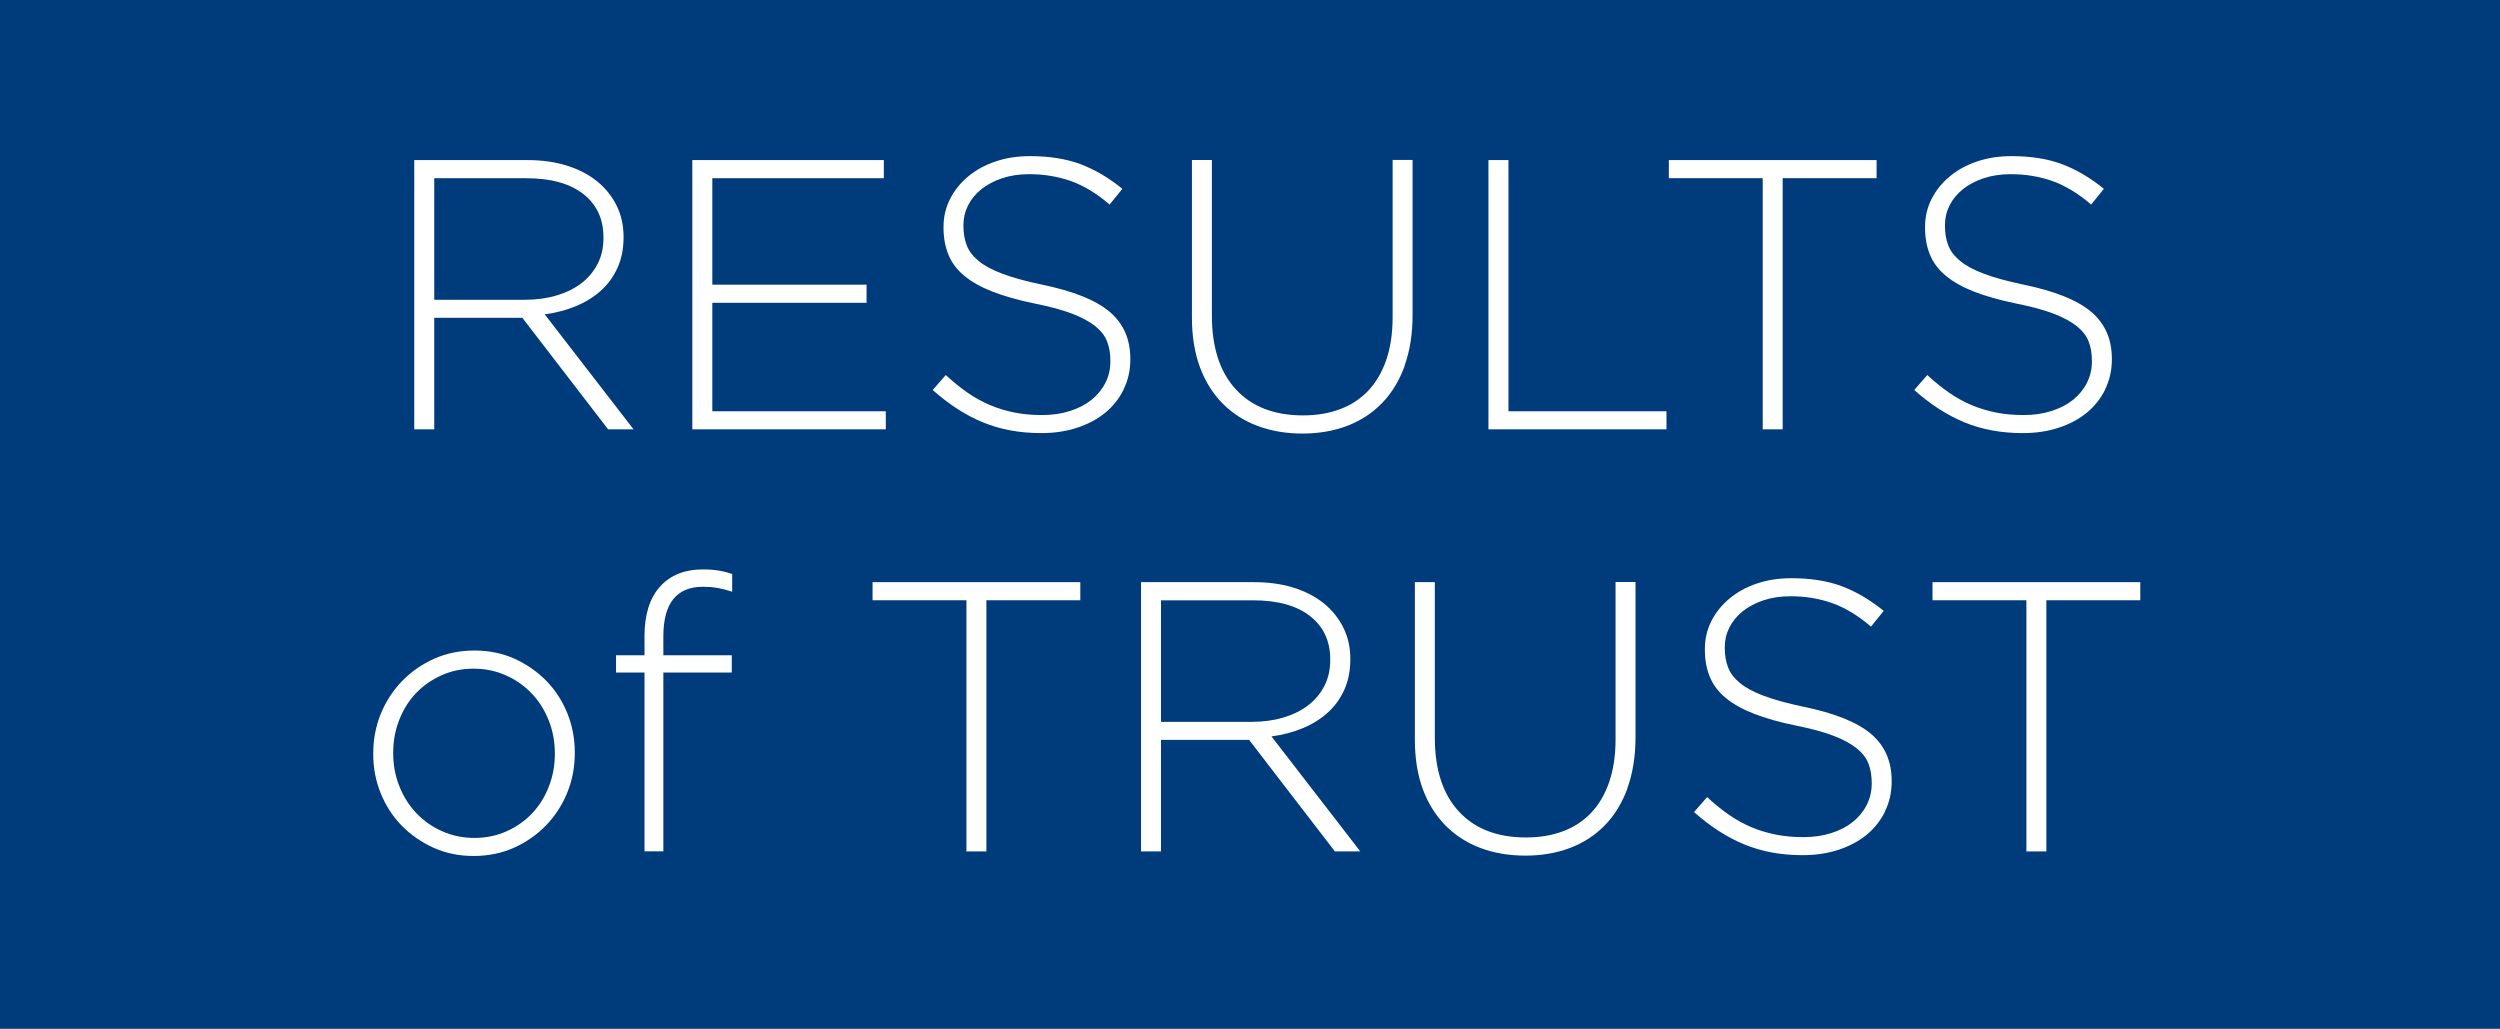
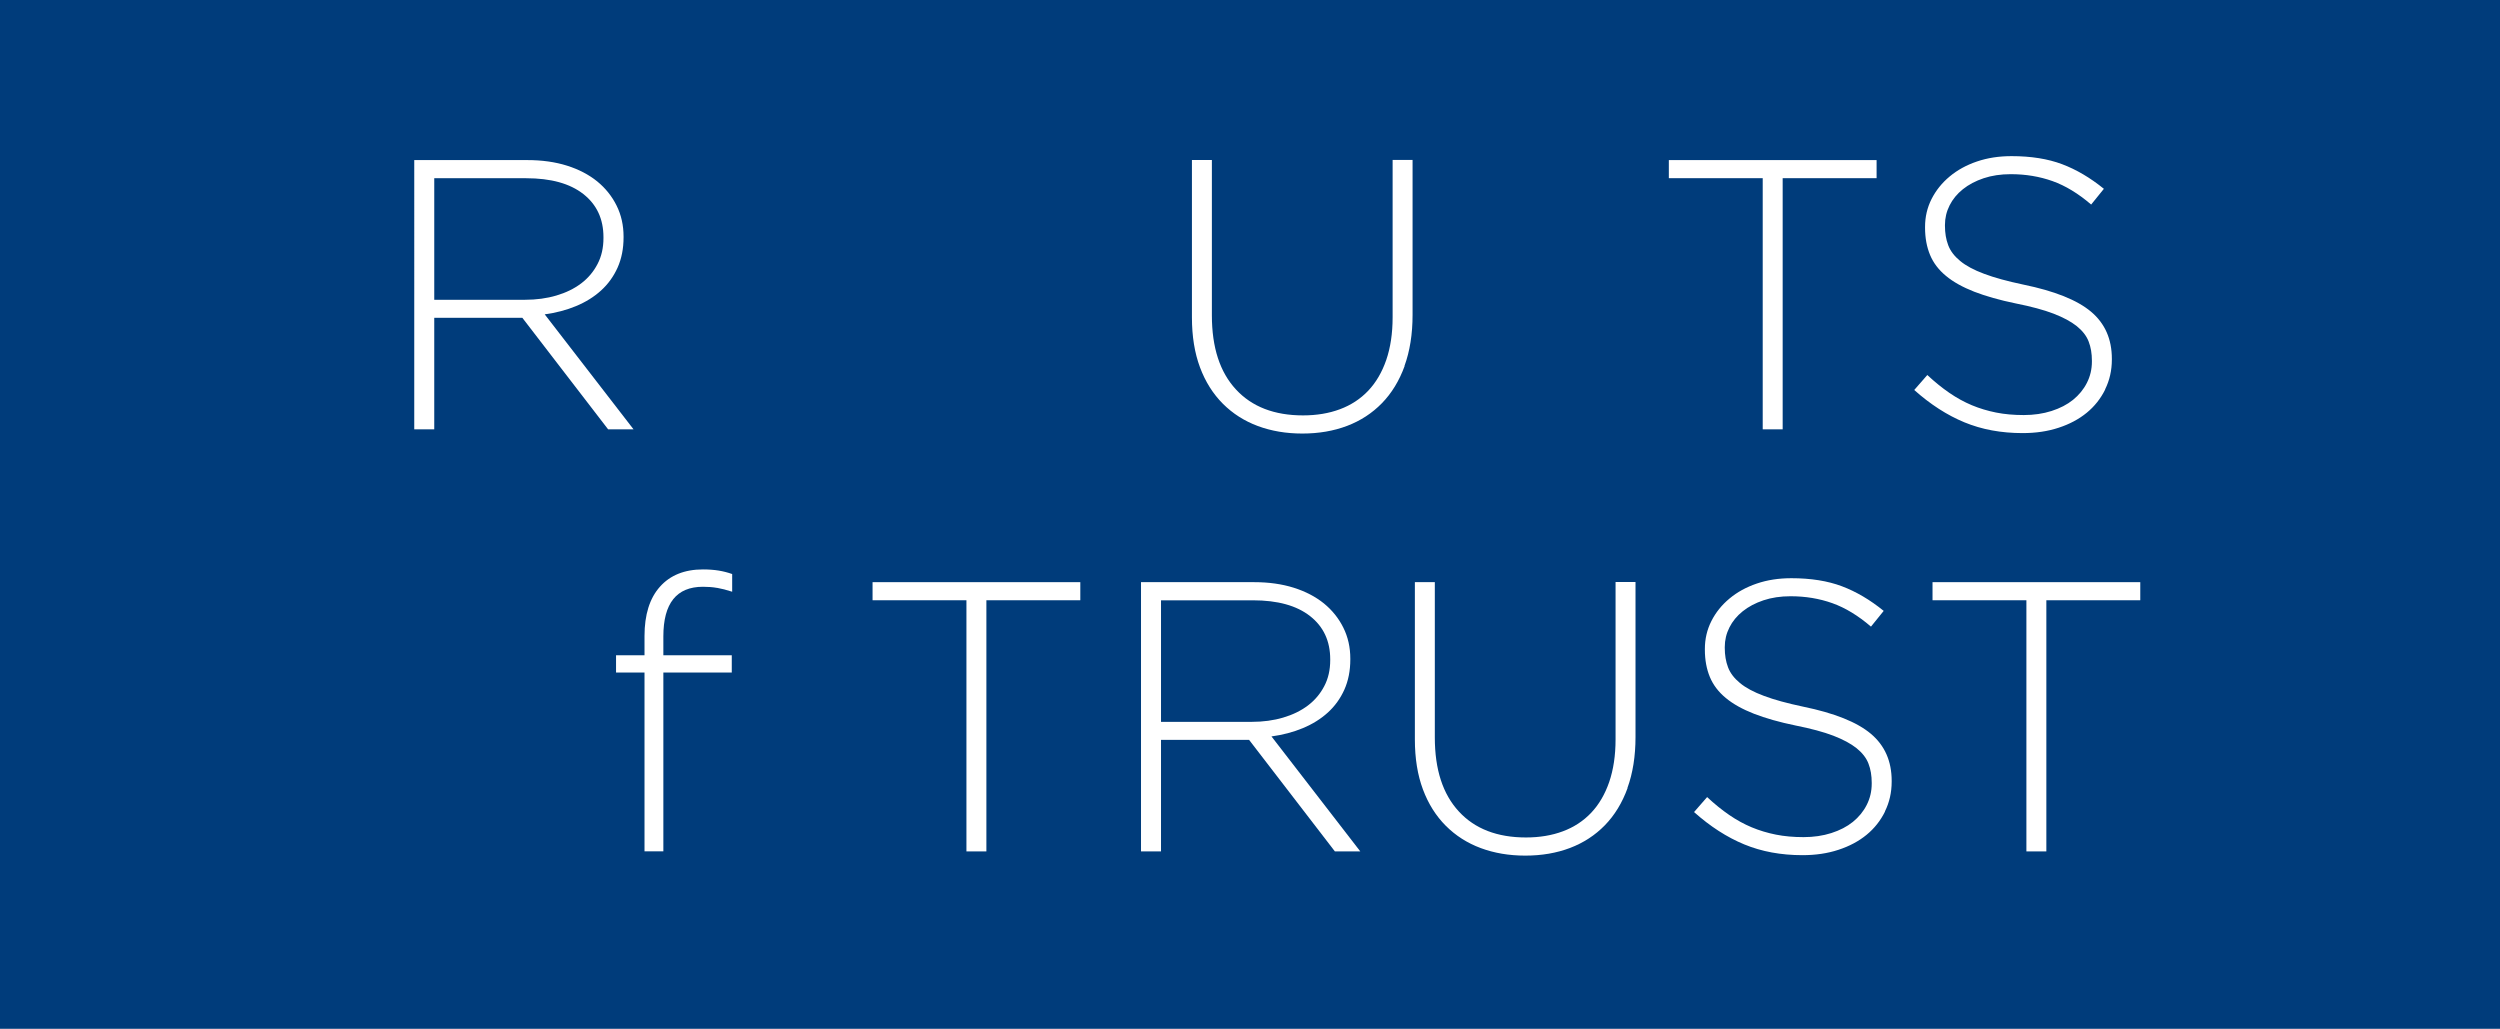
<svg xmlns="http://www.w3.org/2000/svg" id="_レイヤー_2" data-name="レイヤー 2" viewBox="0 0 49.879 20.526">
  <g id="layout">
    <g>
      <rect x="0" width="49.879" height="20.526" style="fill: #003c7b; stroke-width: 0px;" />
      <g>
        <path d="M12.133,8.566l-1.712-2.226h-1.757v2.226h-.399V3.194h2.256c.292,0,.556.037.791.111s.436.179.603.314c.166.136.295.297.387.483.093.187.139.393.139.618v.016c0,.225-.04.426-.119.603-.079.176-.189.329-.33.457s-.307.231-.499.311c-.191.08-.4.134-.625.165l1.772,2.294h-.506ZM12.04,4.733c0-.364-.134-.652-.402-.862s-.648-.315-1.14-.315h-1.834v2.425h1.811c.226,0,.434-.028.626-.085.191-.056.356-.137.495-.242.138-.105.246-.233.325-.385.08-.151.119-.324.119-.52v-.015Z" style="fill: #fff; stroke-width: 0px;" />
-         <path d="M13.813,8.566V3.194h3.821v.361h-3.422v2.125h3.077v.361h-3.077v2.164h3.461v.361h-3.86Z" style="fill: #fff; stroke-width: 0px;" />
-         <path d="M22.419,7.771c-.09.182-.212.336-.368.464s-.343.228-.561.299c-.217.072-.456.107-.717.107-.431,0-.817-.072-1.163-.215s-.679-.358-1.001-.645l.261-.299c.148.138.295.257.441.357.146.1.295.182.448.246s.314.112.483.146c.169.034.354.05.553.05s.384-.027.553-.081c.169-.054.312-.128.43-.223.117-.095.21-.208.276-.338s.1-.272.1-.426v-.015c0-.144-.021-.271-.065-.384-.043-.113-.123-.215-.237-.307-.115-.092-.271-.175-.465-.25-.194-.074-.445-.142-.752-.203-.322-.066-.599-.145-.829-.234-.229-.09-.418-.194-.563-.315-.146-.12-.252-.259-.318-.418s-.1-.34-.1-.545v-.015c0-.2.043-.385.13-.557.087-.171.207-.321.361-.449.153-.128.335-.228.544-.299.21-.072.44-.107.691-.107.389,0,.725.054,1.009.161s.562.271.833.491l-.254.314c-.256-.22-.513-.376-.771-.468-.259-.092-.536-.138-.833-.138-.199,0-.38.027-.541.081-.161.054-.299.127-.414.219-.115.092-.204.2-.265.322-.062.123-.093.253-.093.392v.015c0,.144.021.272.065.388.043.115.123.22.238.314.114.095.274.181.479.257.204.077.465.148.782.215.624.128,1.074.308,1.351.541s.415.546.415.94v.015c0,.215-.045.414-.135.595Z" style="fill: #fff; stroke-width: 0px;" />
        <path d="M28.024,7.304c-.107.294-.258.541-.452.74-.195.2-.427.351-.695.453-.269.102-.566.153-.894.153-.322,0-.618-.05-.887-.15-.269-.1-.501-.248-.698-.445-.196-.197-.349-.438-.456-.725s-.161-.619-.161-.998v-3.139h.398v3.1c0,.64.16,1.132.48,1.477.319.346.766.518,1.339.518.271,0,.517-.041.736-.123.22-.082.408-.205.564-.369.155-.164.275-.368.36-.614.084-.246.127-.529.127-.852v-3.139h.398v3.092c0,.384-.054.723-.161,1.017Z" style="fill: #fff; stroke-width: 0px;" />
-         <path d="M29.697,8.566V3.194h.399v5.011h3.153v.361h-3.553Z" style="fill: #fff; stroke-width: 0px;" />
        <path d="M35.567,3.555v5.011h-.398V3.555h-1.873v-.361h4.145v.361h-1.873Z" style="fill: #fff; stroke-width: 0px;" />
        <path d="M42.002,7.771c-.09.182-.212.336-.368.464s-.343.228-.561.299c-.217.072-.456.107-.717.107-.431,0-.817-.072-1.163-.215s-.679-.358-1.001-.645l.261-.299c.148.138.295.257.441.357.146.1.295.182.448.246s.314.112.483.146c.169.034.354.05.553.05s.384-.027.553-.081c.169-.054.312-.128.43-.223.117-.095.21-.208.276-.338s.1-.272.1-.426v-.015c0-.144-.021-.271-.065-.384-.043-.113-.123-.215-.237-.307-.115-.092-.271-.175-.465-.25-.194-.074-.445-.142-.752-.203-.322-.066-.599-.145-.829-.234-.229-.09-.418-.194-.563-.315-.146-.12-.252-.259-.318-.418s-.1-.34-.1-.545v-.015c0-.2.043-.385.13-.557.087-.171.207-.321.361-.449.153-.128.335-.228.544-.299.21-.072.44-.107.691-.107.389,0,.725.054,1.009.161s.562.271.833.491l-.254.314c-.256-.22-.513-.376-.771-.468-.259-.092-.536-.138-.833-.138-.199,0-.38.027-.541.081-.161.054-.299.127-.414.219-.115.092-.204.2-.265.322-.062.123-.093.253-.093.392v.015c0,.144.021.272.065.388.043.115.123.22.238.314.114.095.274.181.479.257.204.077.465.148.782.215.624.128,1.074.308,1.351.541s.415.546.415.94v.015c0,.215-.045.414-.135.595Z" style="fill: #fff; stroke-width: 0px;" />
-         <path d="M11.319,15.812c-.1.246-.24.463-.422.652-.182.189-.396.339-.641.449-.246.11-.515.165-.806.165-.292,0-.56-.055-.802-.165-.243-.11-.454-.257-.634-.441-.179-.184-.318-.399-.418-.645s-.149-.506-.149-.783v-.016c0-.276.05-.537.149-.783.1-.245.24-.463.422-.652.182-.189.396-.339.641-.449.246-.11.515-.165.806-.165.292,0,.56.055.803.165.242.11.453.257.633.441.179.184.318.399.418.645s.149.506.149.783v.015c0,.276-.05.538-.149.783ZM11.07,15.03c0-.234-.041-.454-.124-.661-.082-.206-.196-.386-.343-.539-.146-.152-.318-.272-.517-.359s-.41-.13-.636-.13c-.231,0-.446.044-.645.134-.197.089-.367.209-.509.359-.142.15-.252.327-.331.531-.08.204-.12.42-.12.649v.015c0,.234.041.455.124.661.082.206.196.386.343.539s.318.272.517.359.41.13.636.13c.231,0,.446-.044.645-.134.197-.089.367-.208.509-.359s.252-.327.331-.531c.08-.204.12-.42.12-.649v-.016Z" style="fill: #fff; stroke-width: 0px;" />
        <path d="M14.309,11.73c-.087-.016-.182-.023-.284-.023-.527,0-.79.33-.79.99v.376h1.365v.345h-1.365v3.568h-.376v-3.568h-.568v-.345h.568v-.384c0-.424.102-.752.307-.982.204-.23.491-.346.859-.346.117,0,.223.008.314.023.092.015.182.038.269.069v.353c-.112-.036-.212-.062-.299-.077Z" style="fill: #fff; stroke-width: 0px;" />
        <path d="M19.68,11.976v5.011h-.398v-5.011h-1.873v-.361h4.145v.361h-1.873Z" style="fill: #fff; stroke-width: 0px;" />
        <path d="M26.633,16.987l-1.712-2.226h-1.757v2.226h-.399v-5.372h2.256c.292,0,.556.037.791.111s.436.179.603.314c.166.136.295.297.387.483.093.187.139.393.139.618v.016c0,.225-.04.426-.119.603-.079.176-.189.329-.33.457s-.307.231-.499.311c-.191.08-.4.134-.625.165l1.772,2.294h-.506ZM26.54,13.154c0-.364-.134-.652-.402-.862s-.648-.315-1.14-.315h-1.834v2.425h1.811c.226,0,.434-.028.626-.085.191-.056.356-.137.495-.242.138-.105.246-.233.325-.385.08-.151.119-.324.119-.52v-.015Z" style="fill: #fff; stroke-width: 0px;" />
        <path d="M32.472,15.725c-.107.294-.258.541-.452.74-.195.2-.427.351-.695.453-.269.102-.566.153-.894.153-.322,0-.618-.05-.887-.15-.269-.1-.501-.248-.698-.445-.196-.197-.349-.438-.456-.725s-.161-.619-.161-.998v-3.139h.398v3.1c0,.64.16,1.132.48,1.477.319.346.766.518,1.339.518.271,0,.517-.041.736-.123.22-.082.408-.205.564-.369.155-.164.275-.368.36-.614.084-.246.127-.529.127-.852v-3.139h.398v3.092c0,.384-.054.723-.161,1.017Z" style="fill: #fff; stroke-width: 0px;" />
        <path d="M37.609,16.192c-.09.182-.212.336-.368.464s-.343.228-.561.299c-.217.072-.456.107-.717.107-.431,0-.817-.072-1.163-.215s-.679-.358-1.001-.645l.261-.299c.148.138.295.257.441.357.146.1.295.182.448.246s.314.112.483.146c.169.034.354.05.553.05s.384-.027.553-.081c.169-.054.312-.128.43-.223.117-.095.21-.208.276-.338s.1-.272.1-.426v-.015c0-.144-.021-.271-.065-.384-.043-.113-.123-.215-.237-.307-.115-.092-.271-.175-.465-.25-.194-.074-.445-.142-.752-.203-.322-.066-.599-.145-.829-.234-.229-.09-.418-.194-.563-.315-.146-.12-.252-.259-.318-.418s-.1-.34-.1-.545v-.015c0-.2.043-.385.13-.557s.207-.321.361-.449c.153-.128.335-.228.544-.299.21-.072.44-.107.691-.107.389,0,.725.054,1.009.161s.562.271.833.491l-.254.314c-.256-.22-.513-.376-.771-.468-.259-.092-.536-.138-.833-.138-.199,0-.38.027-.541.081-.161.054-.299.127-.414.219-.115.092-.204.2-.265.322-.062.123-.093.253-.093.392v.015c0,.144.021.272.065.388.043.115.123.22.238.314.114.095.274.181.479.257.204.077.465.148.782.215.624.128,1.074.308,1.351.541s.415.546.415.94v.015c0,.215-.045.414-.135.595Z" style="fill: #fff; stroke-width: 0px;" />
        <path d="M40.828,11.976v5.011h-.398v-5.011h-1.873v-.361h4.145v.361h-1.873Z" style="fill: #fff; stroke-width: 0px;" />
      </g>
    </g>
  </g>
</svg>